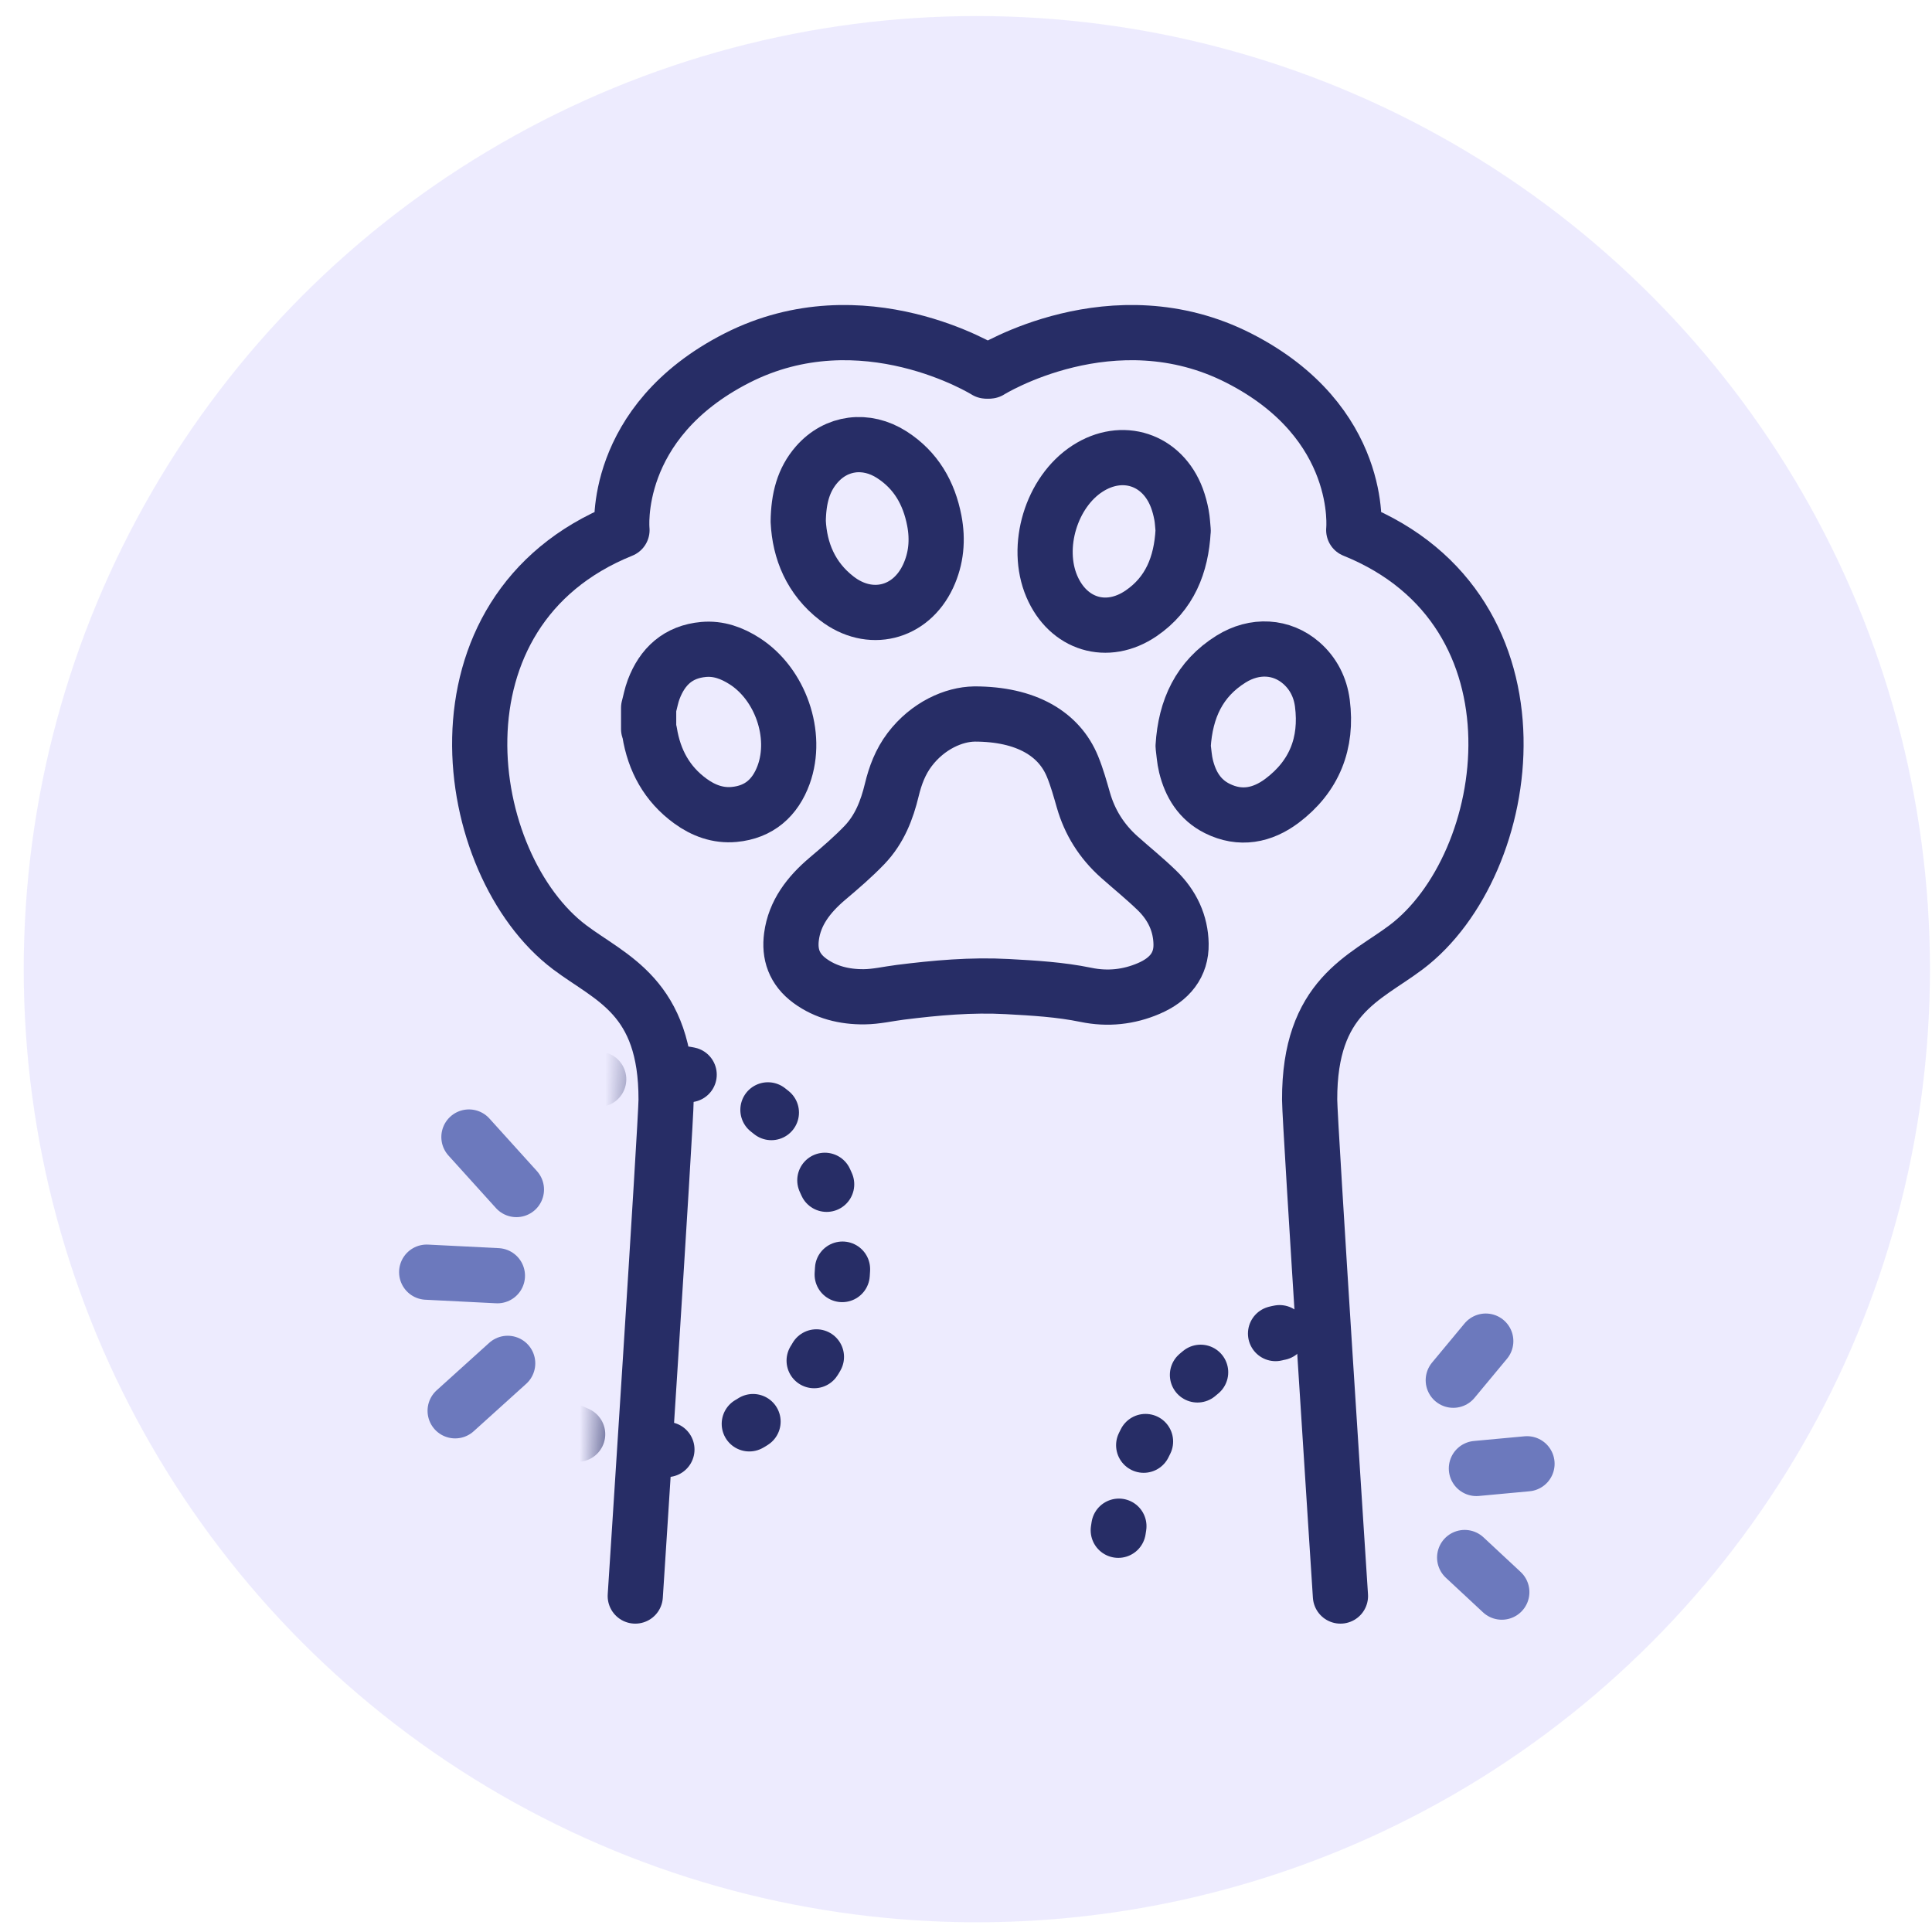
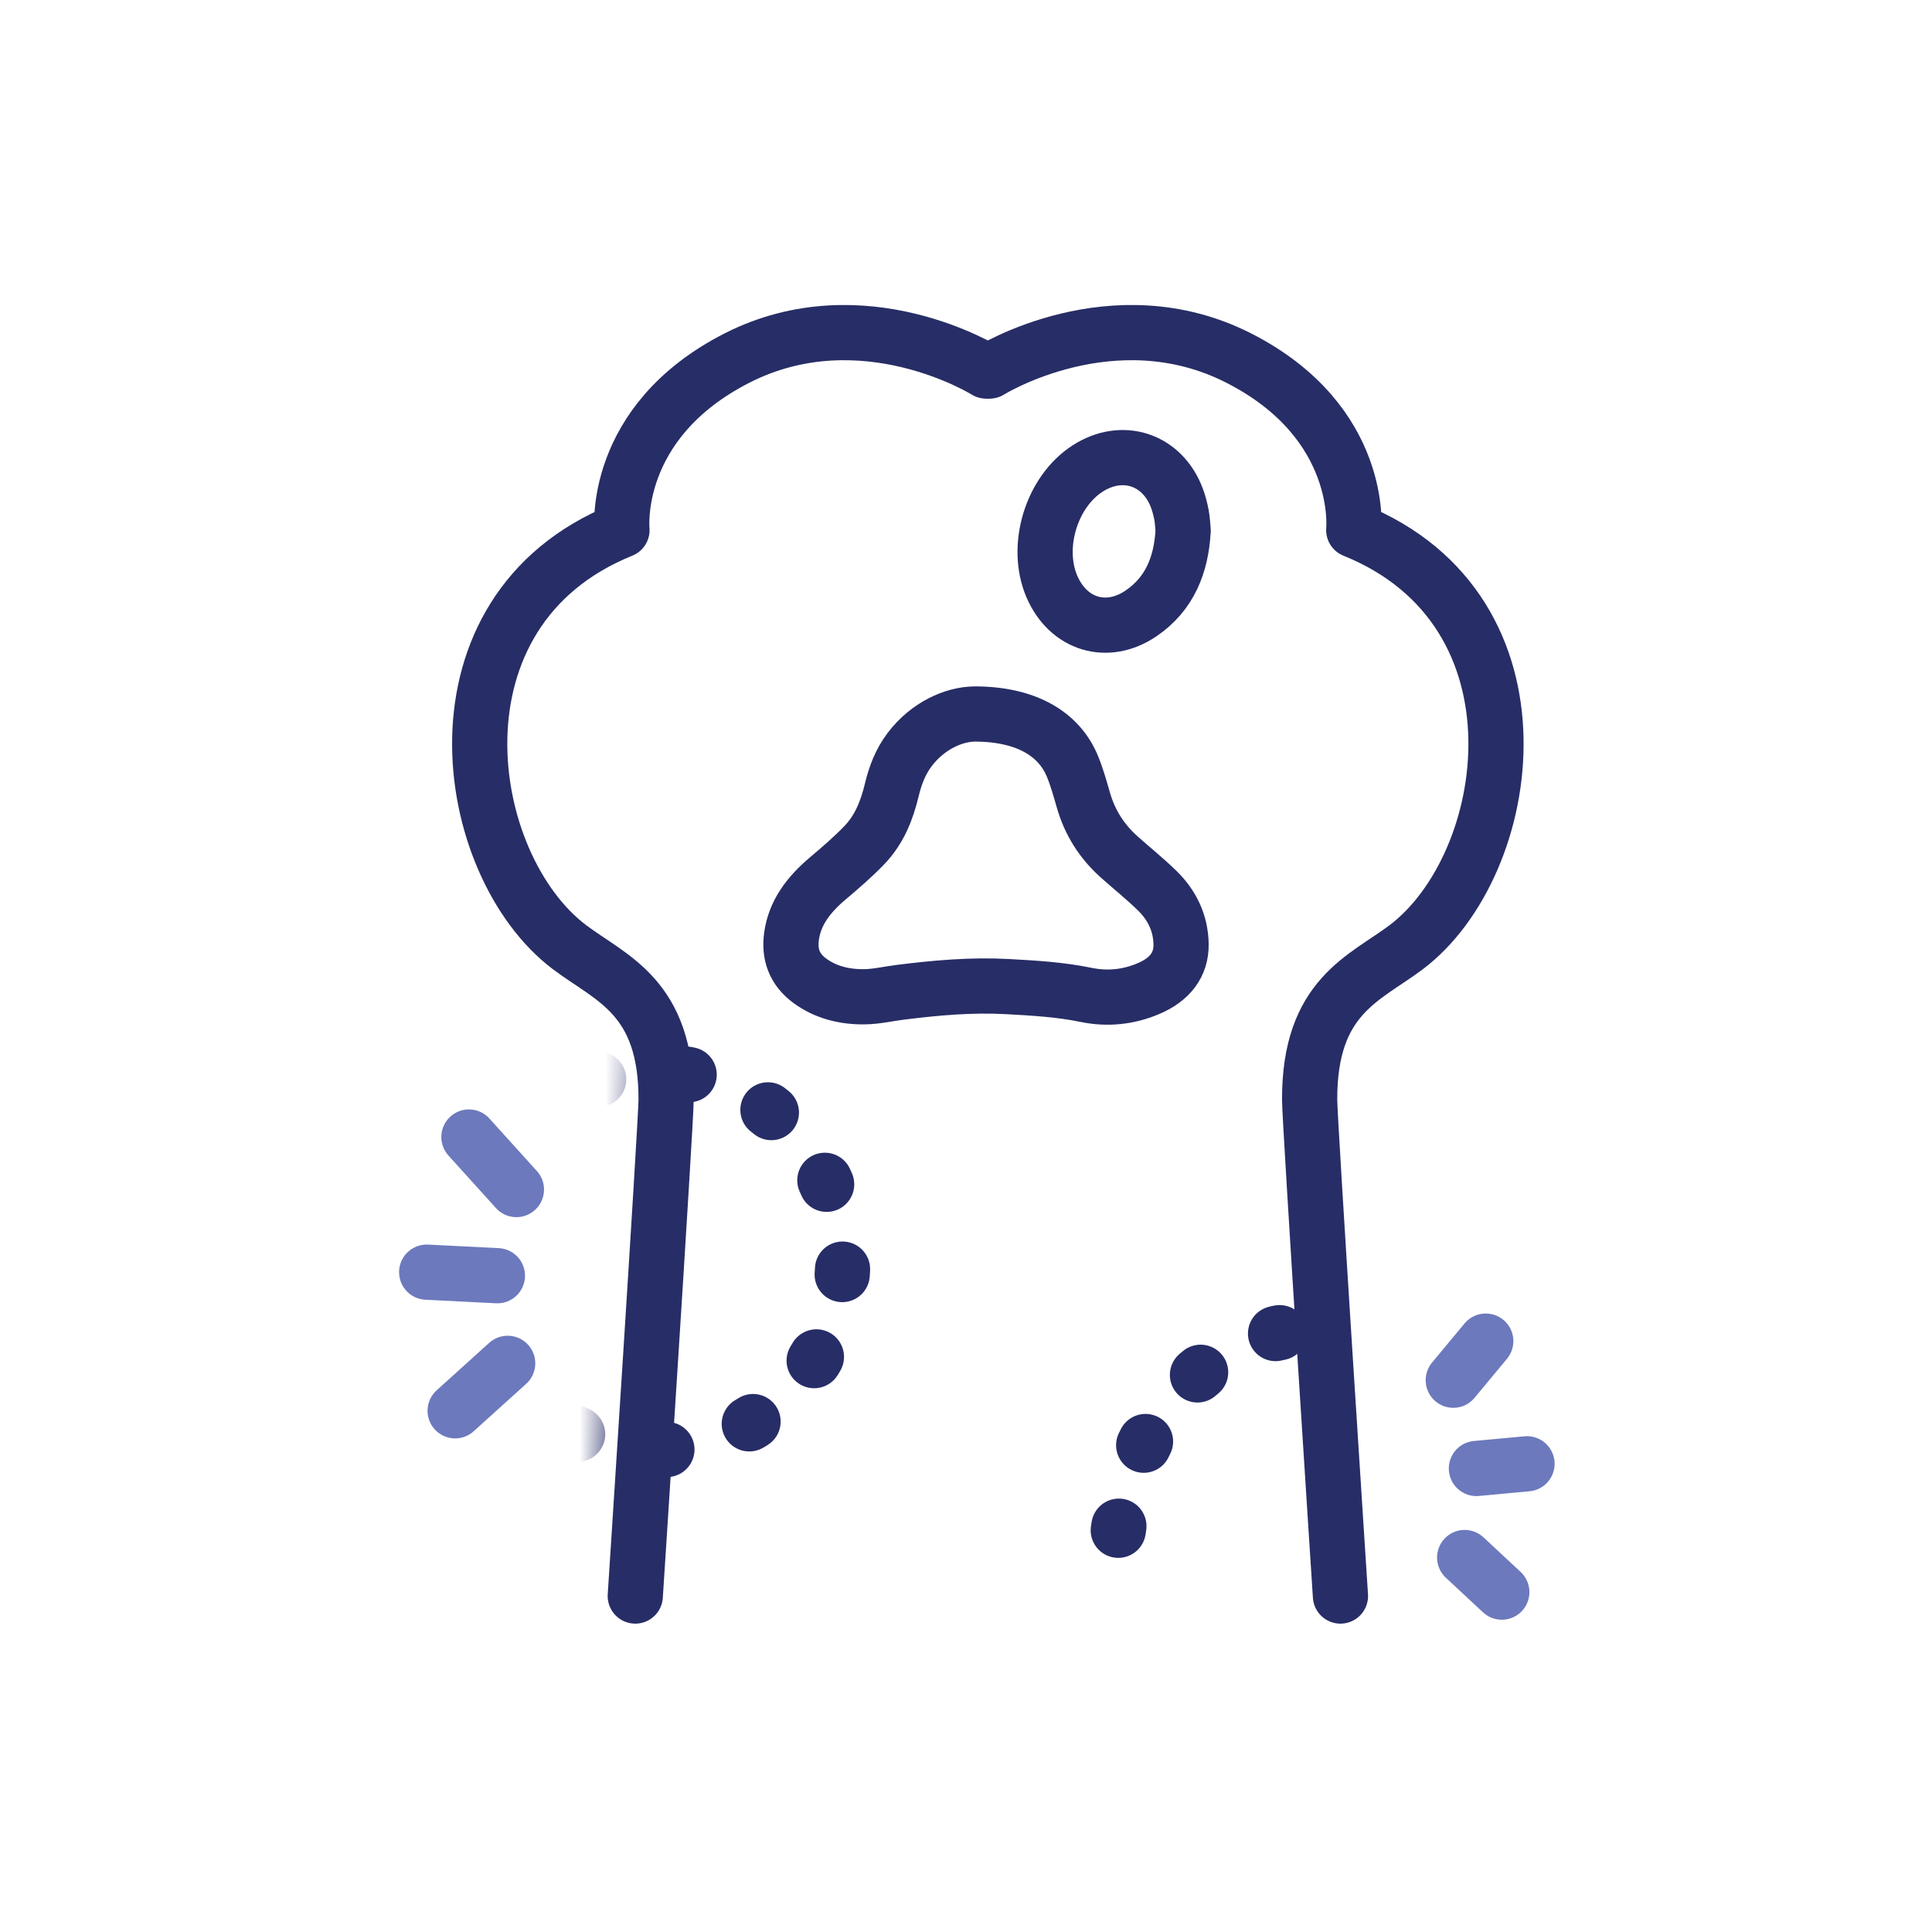
<svg xmlns="http://www.w3.org/2000/svg" width="75" height="75" viewBox="0 0 75 75" fill="none">
-   <circle cx="37.921" cy="37.623" r="37" fill="#DDD9FE" fill-opacity="0.5" />
  <path d="M37.828 27.717C39.839 27.717 41.12 28.491 41.637 29.761C41.81 30.184 41.932 30.626 42.058 31.063C42.302 31.912 42.758 32.655 43.46 33.278C43.943 33.707 44.449 34.116 44.909 34.562C45.513 35.147 45.834 35.85 45.849 36.644C45.864 37.455 45.409 38.024 44.594 38.373C43.818 38.706 42.999 38.795 42.155 38.62C41.15 38.413 40.126 38.355 39.102 38.299C37.709 38.223 36.328 38.347 34.952 38.52C34.484 38.579 34.017 38.69 33.549 38.695C32.776 38.703 32.049 38.522 31.439 38.075C30.824 37.623 30.635 37.033 30.726 36.356C30.847 35.439 31.39 34.729 32.13 34.104C32.624 33.687 33.117 33.263 33.557 32.805C34.147 32.189 34.432 31.44 34.62 30.662C34.754 30.107 34.952 29.574 35.314 29.096C36.023 28.163 37.032 27.728 37.825 27.718L37.828 27.717Z" stroke="#272D66" stroke-width="2.143" stroke-linecap="round" stroke-linejoin="round" />
-   <path d="M25.18 27.478C25.245 27.241 25.287 26.995 25.375 26.765C25.713 25.868 26.329 25.301 27.312 25.212C27.893 25.159 28.416 25.352 28.901 25.662C30.293 26.55 30.984 28.523 30.422 30.073C30.097 30.966 29.471 31.527 28.498 31.617C27.869 31.675 27.303 31.464 26.801 31.098C25.891 30.436 25.393 29.522 25.217 28.421C25.21 28.38 25.192 28.34 25.18 28.301C25.18 28.026 25.18 27.752 25.18 27.477V27.478Z" stroke="#272D66" stroke-width="2.143" stroke-linecap="round" stroke-linejoin="round" />
  <path d="M45.929 20.599C45.857 21.928 45.408 23.052 44.298 23.81C42.972 24.713 41.462 24.24 40.831 22.763C40.172 21.221 40.811 19.104 42.212 18.194C43.564 17.316 45.125 17.827 45.689 19.34C45.766 19.549 45.824 19.768 45.865 19.988C45.905 20.195 45.911 20.408 45.931 20.601L45.929 20.599Z" stroke="#272D66" stroke-width="2.143" stroke-linecap="round" stroke-linejoin="round" />
-   <path d="M45.929 28.969C46.018 27.511 46.56 26.353 47.788 25.586C48.713 25.009 49.76 25.078 50.517 25.738C50.988 26.15 51.255 26.689 51.334 27.296C51.535 28.85 51.024 30.142 49.767 31.087C49.007 31.657 48.15 31.832 47.253 31.385C46.575 31.047 46.214 30.454 46.04 29.74C45.975 29.476 45.961 29.199 45.929 28.97V28.969Z" stroke="#272D66" stroke-width="2.143" stroke-linecap="round" stroke-linejoin="round" />
-   <path d="M30.987 20.241C31 19.35 31.185 18.628 31.706 18.031C32.464 17.164 33.625 17.016 34.617 17.65C35.556 18.252 36.064 19.139 36.27 20.213C36.412 20.955 36.349 21.68 36.028 22.369C35.349 23.825 33.76 24.215 32.487 23.233C31.472 22.452 31.043 21.377 30.987 20.241Z" stroke="#272D66" stroke-width="2.143" stroke-linecap="round" stroke-linejoin="round" />
  <mask id="mask0_607_1176" style="mask-type:luminance" maskUnits="userSpaceOnUse" x="22" y="38" width="15" height="25">
    <path d="M36.259 56.131L22.956 62.2L24.974 39.078L36.218 41.582L36.259 56.131Z" fill="white" stroke="white" stroke-width="0.165" />
  </mask>
  <g mask="url(#mask0_607_1176)">
    <path d="M32.705 49.308C32.501 53.363 29.047 56.483 24.992 56.279C20.938 56.074 17.817 52.621 18.022 48.566C18.226 44.511 21.679 41.391 25.734 41.596C29.789 41.8 32.909 45.253 32.705 49.308Z" stroke="#272D66" stroke-width="2.143" stroke-linecap="round" stroke-linejoin="round" stroke-dasharray="0.17 3.38" />
  </g>
  <path d="M49.673 51.734C49.673 51.734 42.959 52.883 43.258 62.334" stroke="#272D66" stroke-width="2.143" stroke-linecap="round" stroke-linejoin="round" stroke-dasharray="0.16 3.3" />
  <path d="M24.661 61.958C24.661 61.958 25.856 43.584 25.858 42.692C25.869 38.682 23.727 37.988 22.113 36.773C17.863 33.57 16.383 23.712 24.145 20.578C24.145 20.578 23.713 16.4 28.602 13.904C33.491 11.41 38.281 14.404 38.281 14.404" stroke="#272D66" stroke-width="2.143" stroke-linecap="round" stroke-linejoin="round" />
  <path d="M38.416 14.403C38.416 14.403 43.206 11.41 48.095 13.904C52.984 16.398 52.552 20.578 52.552 20.578C60.314 23.712 58.833 33.57 54.585 36.773C52.971 37.988 50.828 38.682 50.84 42.692C50.843 43.584 52.036 61.958 52.036 61.958" stroke="#272D66" stroke-width="2.143" stroke-linecap="round" stroke-linejoin="round" />
  <path d="M16.564 49.385L19.309 49.523" stroke="#6C79BD" stroke-width="2.143" stroke-linecap="round" stroke-linejoin="round" />
  <path d="M18.204 44.139L20.047 46.178" stroke="#6C79BD" stroke-width="2.143" stroke-linecap="round" stroke-linejoin="round" />
  <path d="M17.669 54.767L19.708 52.925" stroke="#6C79BD" stroke-width="2.143" stroke-linecap="round" stroke-linejoin="round" />
  <path d="M59.278 56.824L57.314 57.006" stroke="#6C79BD" stroke-width="2.143" stroke-linecap="round" stroke-linejoin="round" />
  <path d="M57.677 52.062L56.416 53.58" stroke="#6C79BD" stroke-width="2.143" stroke-linecap="round" stroke-linejoin="round" />
  <path d="M58.3 61.806L56.858 60.463" stroke="#6C79BD" stroke-width="2.143" stroke-linecap="round" stroke-linejoin="round" />
</svg>